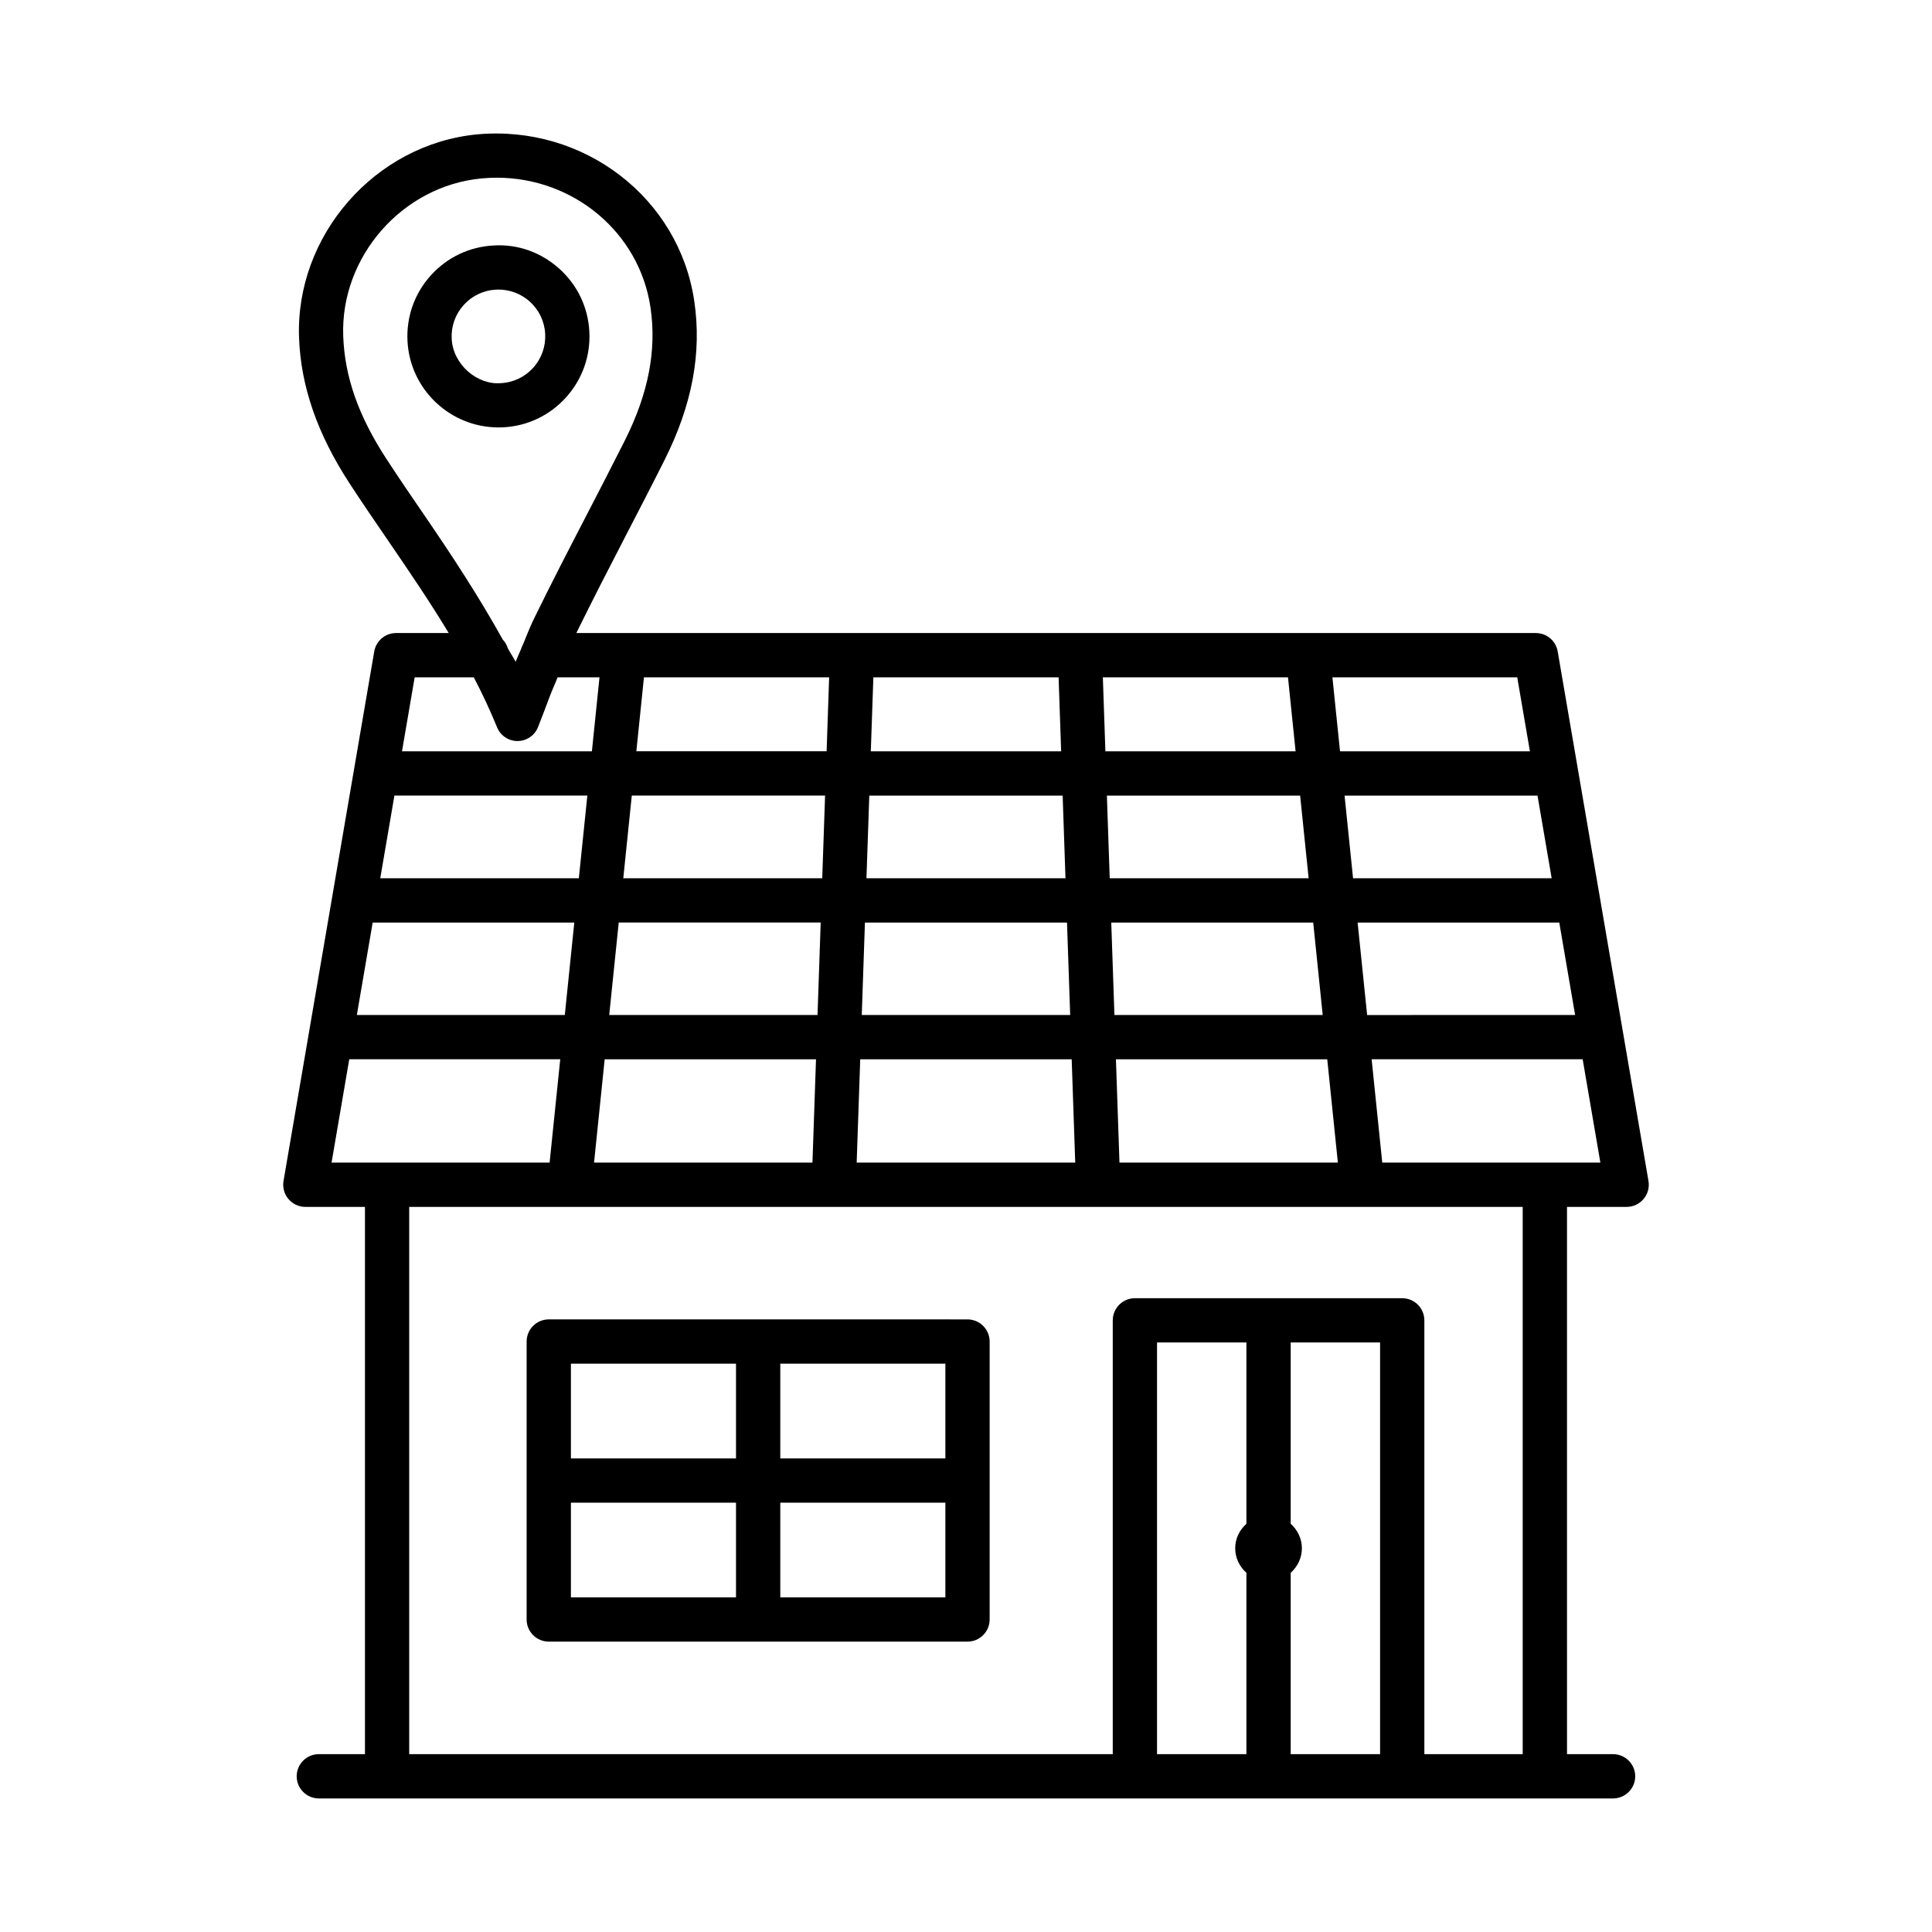
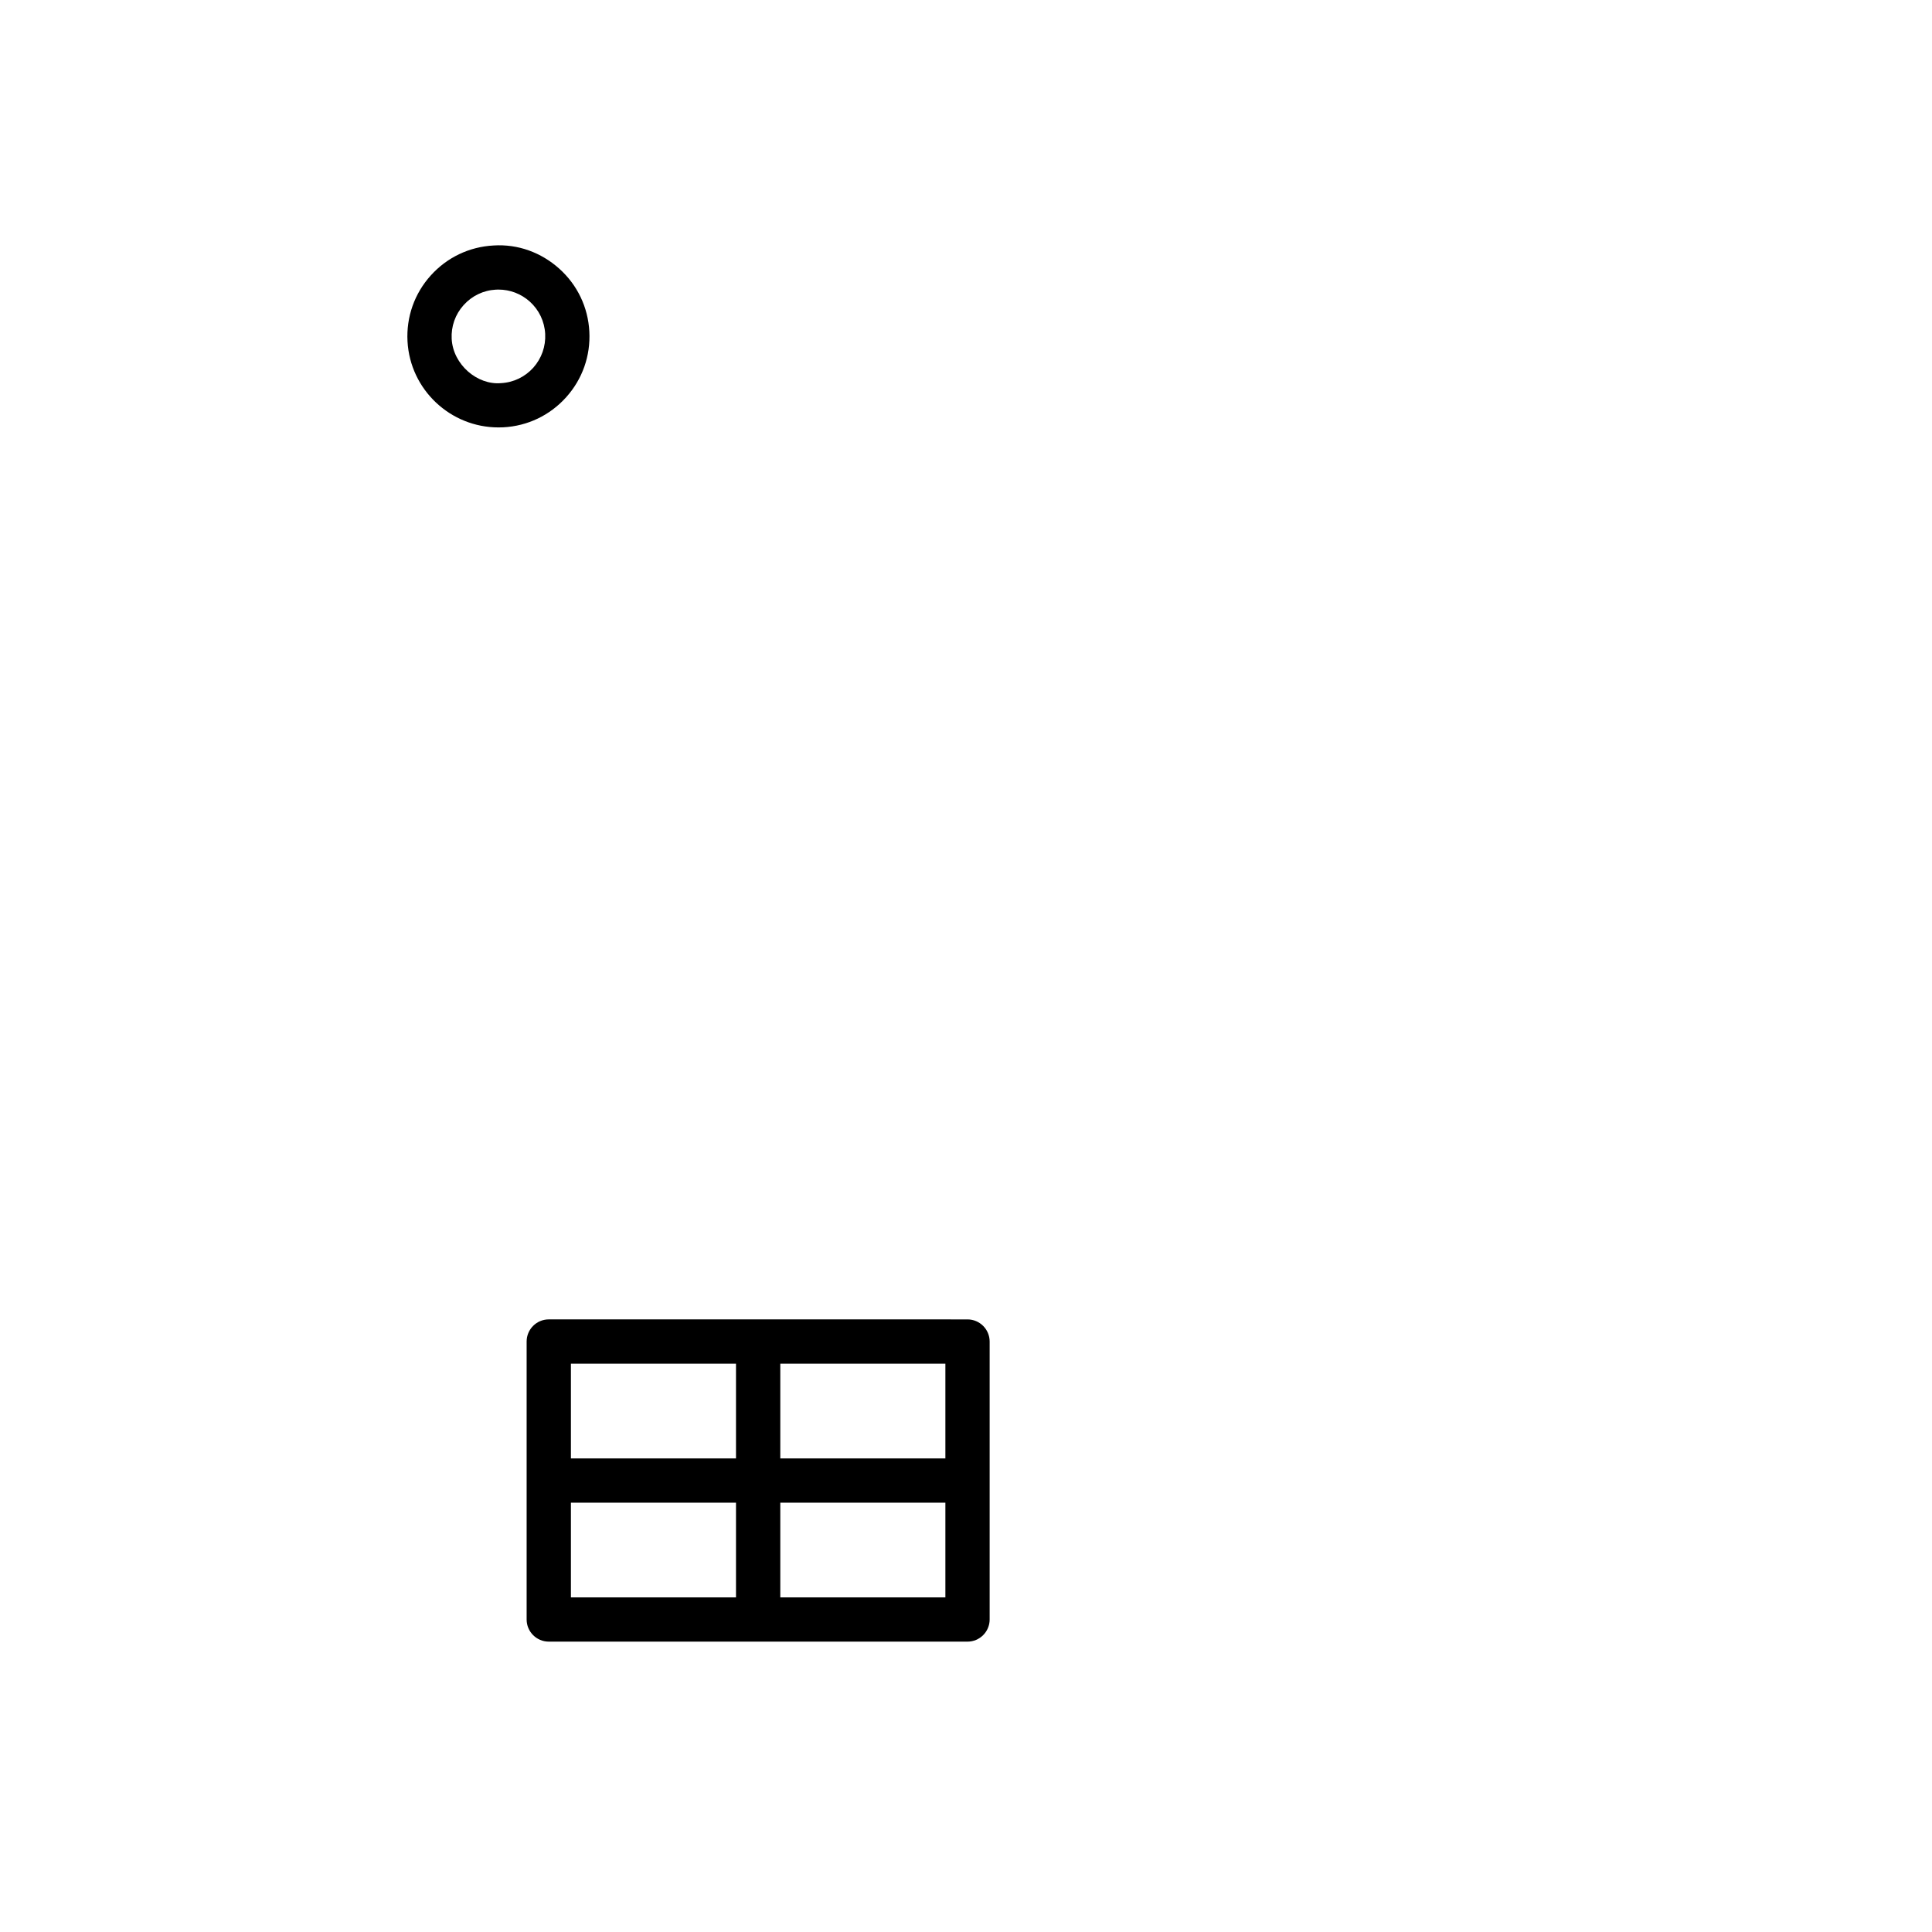
<svg xmlns="http://www.w3.org/2000/svg" fill="#000000" width="800px" height="800px" version="1.1" viewBox="144 144 512 512">
  <g>
-     <path d="m575.08 463.84c1.73 0 3.363-0.773 4.481-2.09 1.117-1.316 1.59-3.062 1.305-4.766l-24.059-140.34c-0.484-2.82-2.918-4.879-5.781-4.879h-254.29c4.285-8.742 8.742-17.387 13.207-26.02 3.406-6.582 6.828-13.168 10.148-19.793 7.34-14.625 9.934-28.406 7.898-42.148-4.035-27.465-29.367-46.77-57.52-44.195-27.047 2.578-48.23 26.766-47.215 53.93 0.473 12.852 4.836 25.43 13.34 38.5 3.363 5.164 6.856 10.262 10.348 15.355 5.414 7.914 10.906 15.977 15.98 24.371h-13.965c-2.863 0-5.293 2.059-5.781 4.879l-24.043 140.34c-0.285 1.703 0.188 3.449 1.305 4.766 1.117 1.316 2.746 2.09 4.481 2.09h15.801v145.03h-12.227c-3.234 0-5.867 2.633-5.867 5.867 0 3.234 2.633 5.867 5.867 5.867h342.99c3.234 0 5.867-2.633 5.867-5.867 0-3.234-2.633-5.867-5.867-5.867h-12.207l-0.004-145.03zm-17.855-75.352 4.199 24.5-55.121 0.004-2.519-24.5zm-5.769-33.645 3.754 21.91h-52.633l-2.254-21.91zm-5.371-31.344 3.359 19.605-50.324 0.004-2.016-19.605zm-47.535 128.6h-57.879l-0.938-27.379h56zm-4.019-39.109h-55.195l-0.84-24.5h53.52zm-3.727-36.238h-52.715l-0.75-21.91h51.211zm-5.473-53.254 2.016 19.605h-50.406l-0.672-19.605zm-109.88 0h49.09l0.672 19.605-50.438 0.004zm-1.078 31.344h51.242l0.75 21.91h-52.746zm-1.156 33.645h53.551l0.84 24.5h-55.23zm-1.246 36.238h56.039l0.938 27.379h-57.918zm-57.316-101.23h49.078l-0.672 19.605h-50.422zm-3.223 31.344h51.223l-0.754 21.91h-52.723zm-3.461 33.645h53.523l-0.84 24.5h-55.203zm52.281 36.238-0.941 27.379h-57.879l2.816-27.379zm-103.64-143.96c-3.449-5.023-6.883-10.047-10.203-15.141-7.414-11.379-11.047-21.711-11.449-32.516-0.789-21.066 15.645-39.828 36.625-41.816 1.359-0.129 2.719-0.199 4.066-0.199 20.309 0 37.812 14.469 40.746 34.434 1.66 11.262-0.559 22.77-6.785 35.164-3.305 6.582-6.699 13.125-10.074 19.664-4.766 9.188-9.516 18.375-14.055 27.68-1.066 2.176-1.949 4.496-2.883 6.766-0.211 0.375-0.371 0.754-0.5 1.172-0.465 1.152-1 2.234-1.453 3.41-0.629-1.23-1.402-2.332-2.051-3.543-0.293-0.887-0.715-1.707-1.363-2.352-6.379-11.48-13.488-22.297-20.621-32.723zm-2.719 42.734h15.672c2.238 4.297 4.312 8.695 6.156 13.223 0.887 2.219 3.035 3.664 5.422 3.664h0.027c2.391-0.016 4.539-1.473 5.422-3.707 1.102-2.805 2.133-5.539 3.133-8.199 0.652-1.742 1.395-3.293 2.047-4.981h11.102l-2.016 19.605h-50.324zm-5.367 31.344h51.129l-2.254 21.91h-52.629zm-5.762 33.645h53.434l-2.519 24.5-55.109 0.004zm0.641 63.613h-11.535l4.688-27.379h55.914l-2.816 27.379zm230.91 95.711c-1.793 1.617-2.973 3.898-2.973 6.504 0 2.606 1.176 4.887 2.973 6.504v48.047h-23.688v-109.1h23.688zm35.422 61.059h-23.688v-48.055c1.793-1.617 2.965-3.898 2.965-6.5 0-2.602-1.172-4.883-2.965-6.5v-48.043h23.688zm37.797 0h-26.062v-114.96c0-3.234-2.633-5.867-5.867-5.867h-70.844c-3.234 0-5.867 2.633-5.867 5.867v114.96h-186.45v-145.03h295.09zm6.656-156.77h-43.875l-2.816-27.379h55.926l4.691 27.379z" />
    <path d="m289.43 579.05h110.97c3.234 0 5.867-2.633 5.867-5.867v-73.66c0-3.234-2.633-5.867-5.867-5.867l-110.97-0.004c-3.234 0-5.867 2.633-5.867 5.867v73.664c0 3.234 2.633 5.867 5.867 5.867zm61.355-73.66h43.75v25.102h-43.75zm0 36.836h43.75v25.09h-43.75zm-55.488-36.836h43.75v25.102h-43.75zm0 36.836h43.75v25.09h-43.75z" />
    <path d="m294.04 249.27c4.309-4.793 6.484-10.977 6.141-17.418-0.344-6.441-3.176-12.352-7.973-16.656-4.793-4.293-10.949-6.555-17.418-6.141-6.426 0.344-12.336 3.164-16.645 7.957-4.32 4.793-6.496 10.992-6.152 17.43 0.688 12.836 11.379 22.828 24.102 22.828 0.43 0 0.859 0 1.289-0.027 6.438-0.344 12.348-3.176 16.656-7.973zm-30.34-15.457c-0.172-3.32 0.945-6.496 3.164-8.961 2.219-2.461 5.254-3.922 8.559-4.094 0.23-0.016 0.457-0.016 0.688-0.016 3.062 0 5.969 1.117 8.273 3.164 2.461 2.219 3.922 5.266 4.094 8.574 0.172 3.305-0.945 6.484-3.148 8.961-2.219 2.461-5.266 3.922-8.574 4.094-6.258 0.543-12.684-4.894-13.055-11.723z" />
  </g>
</svg>